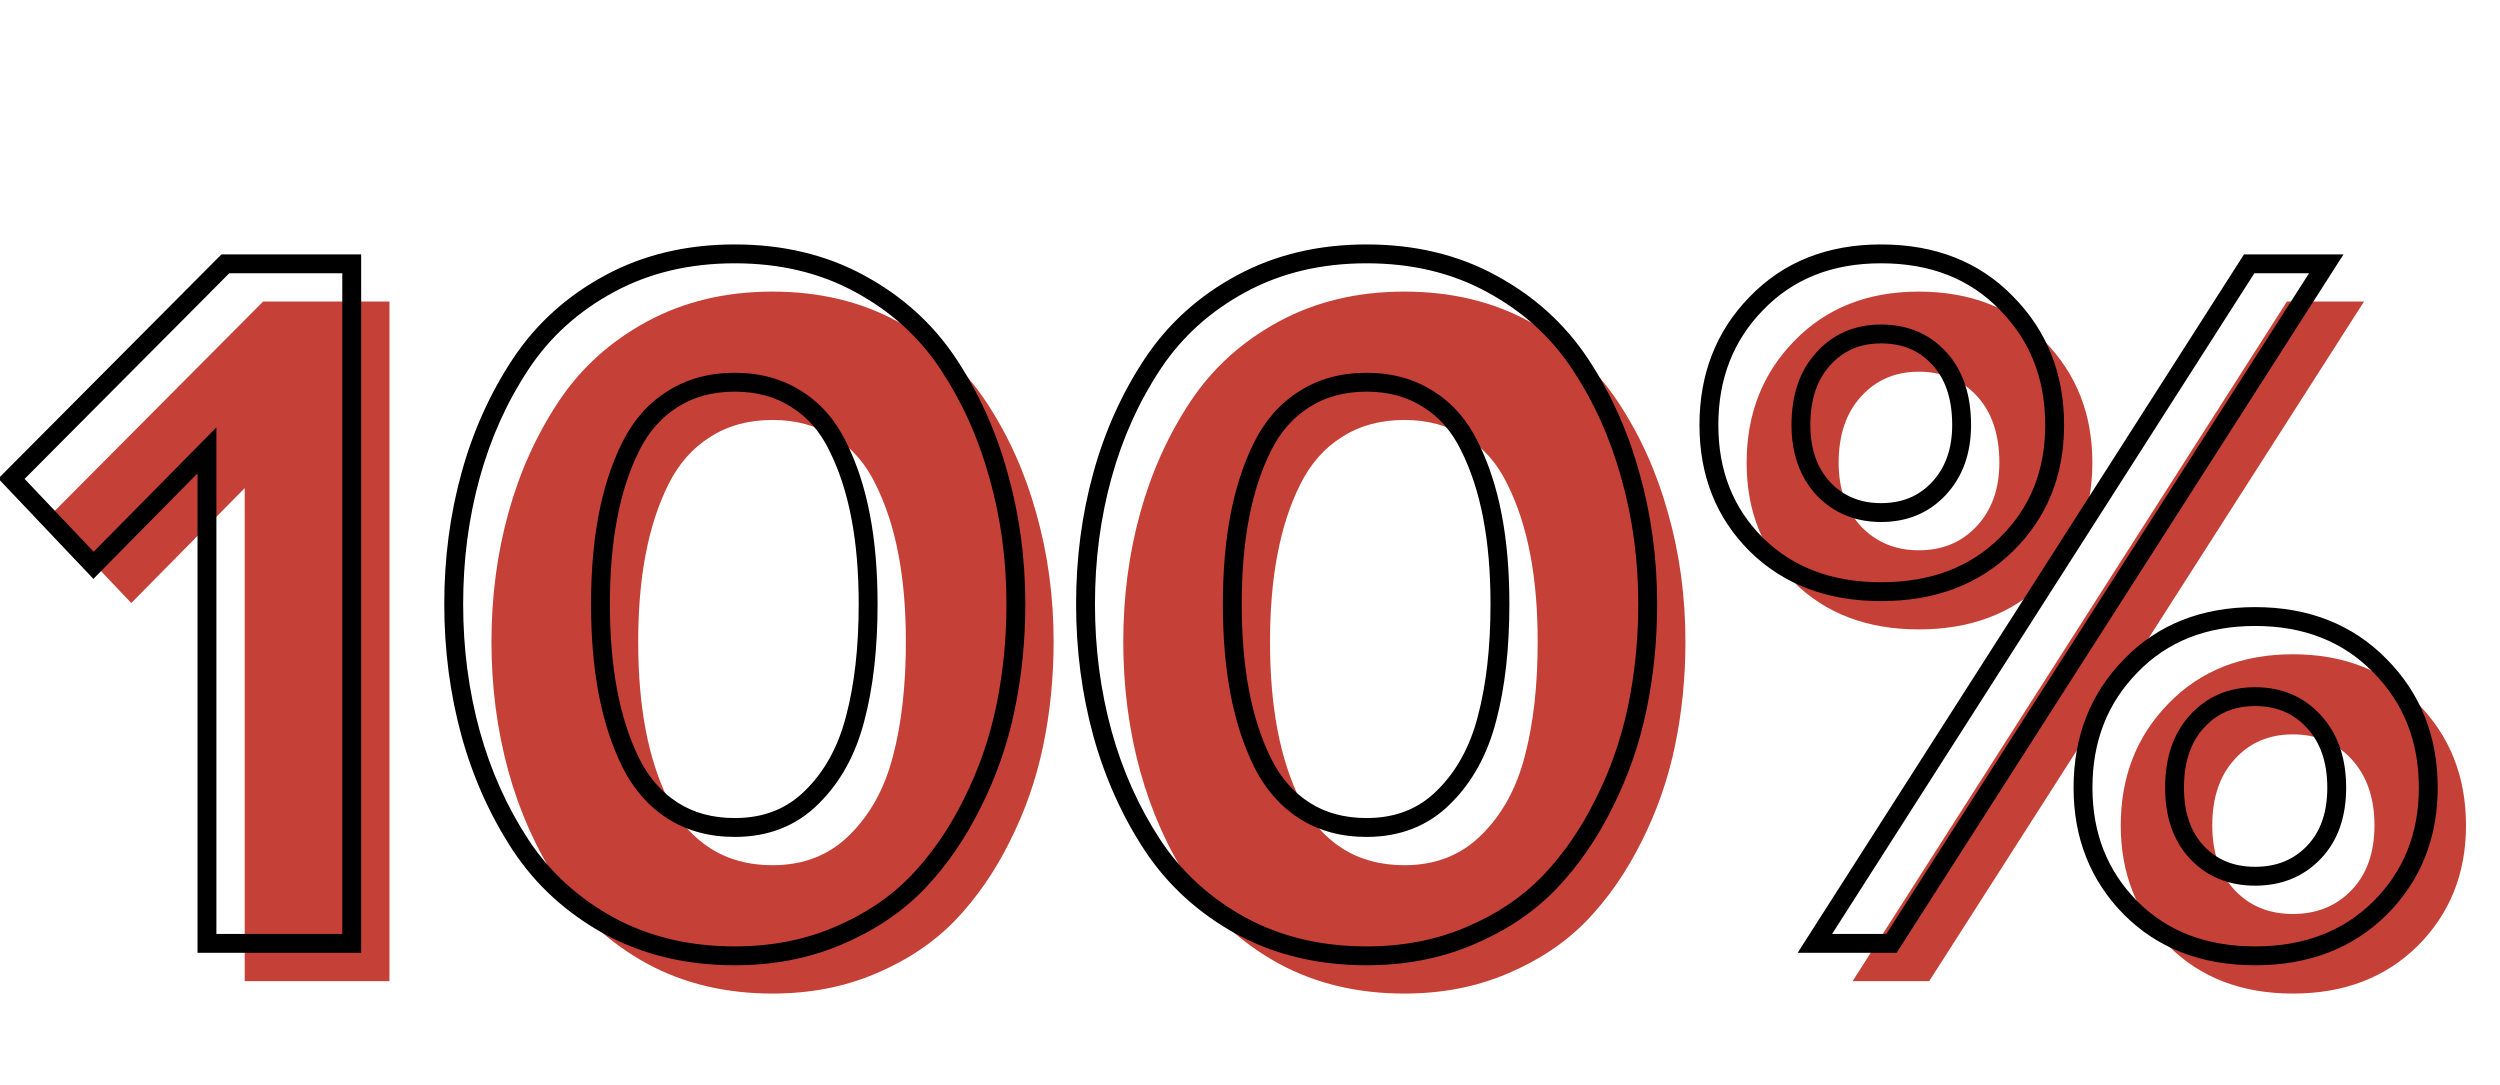
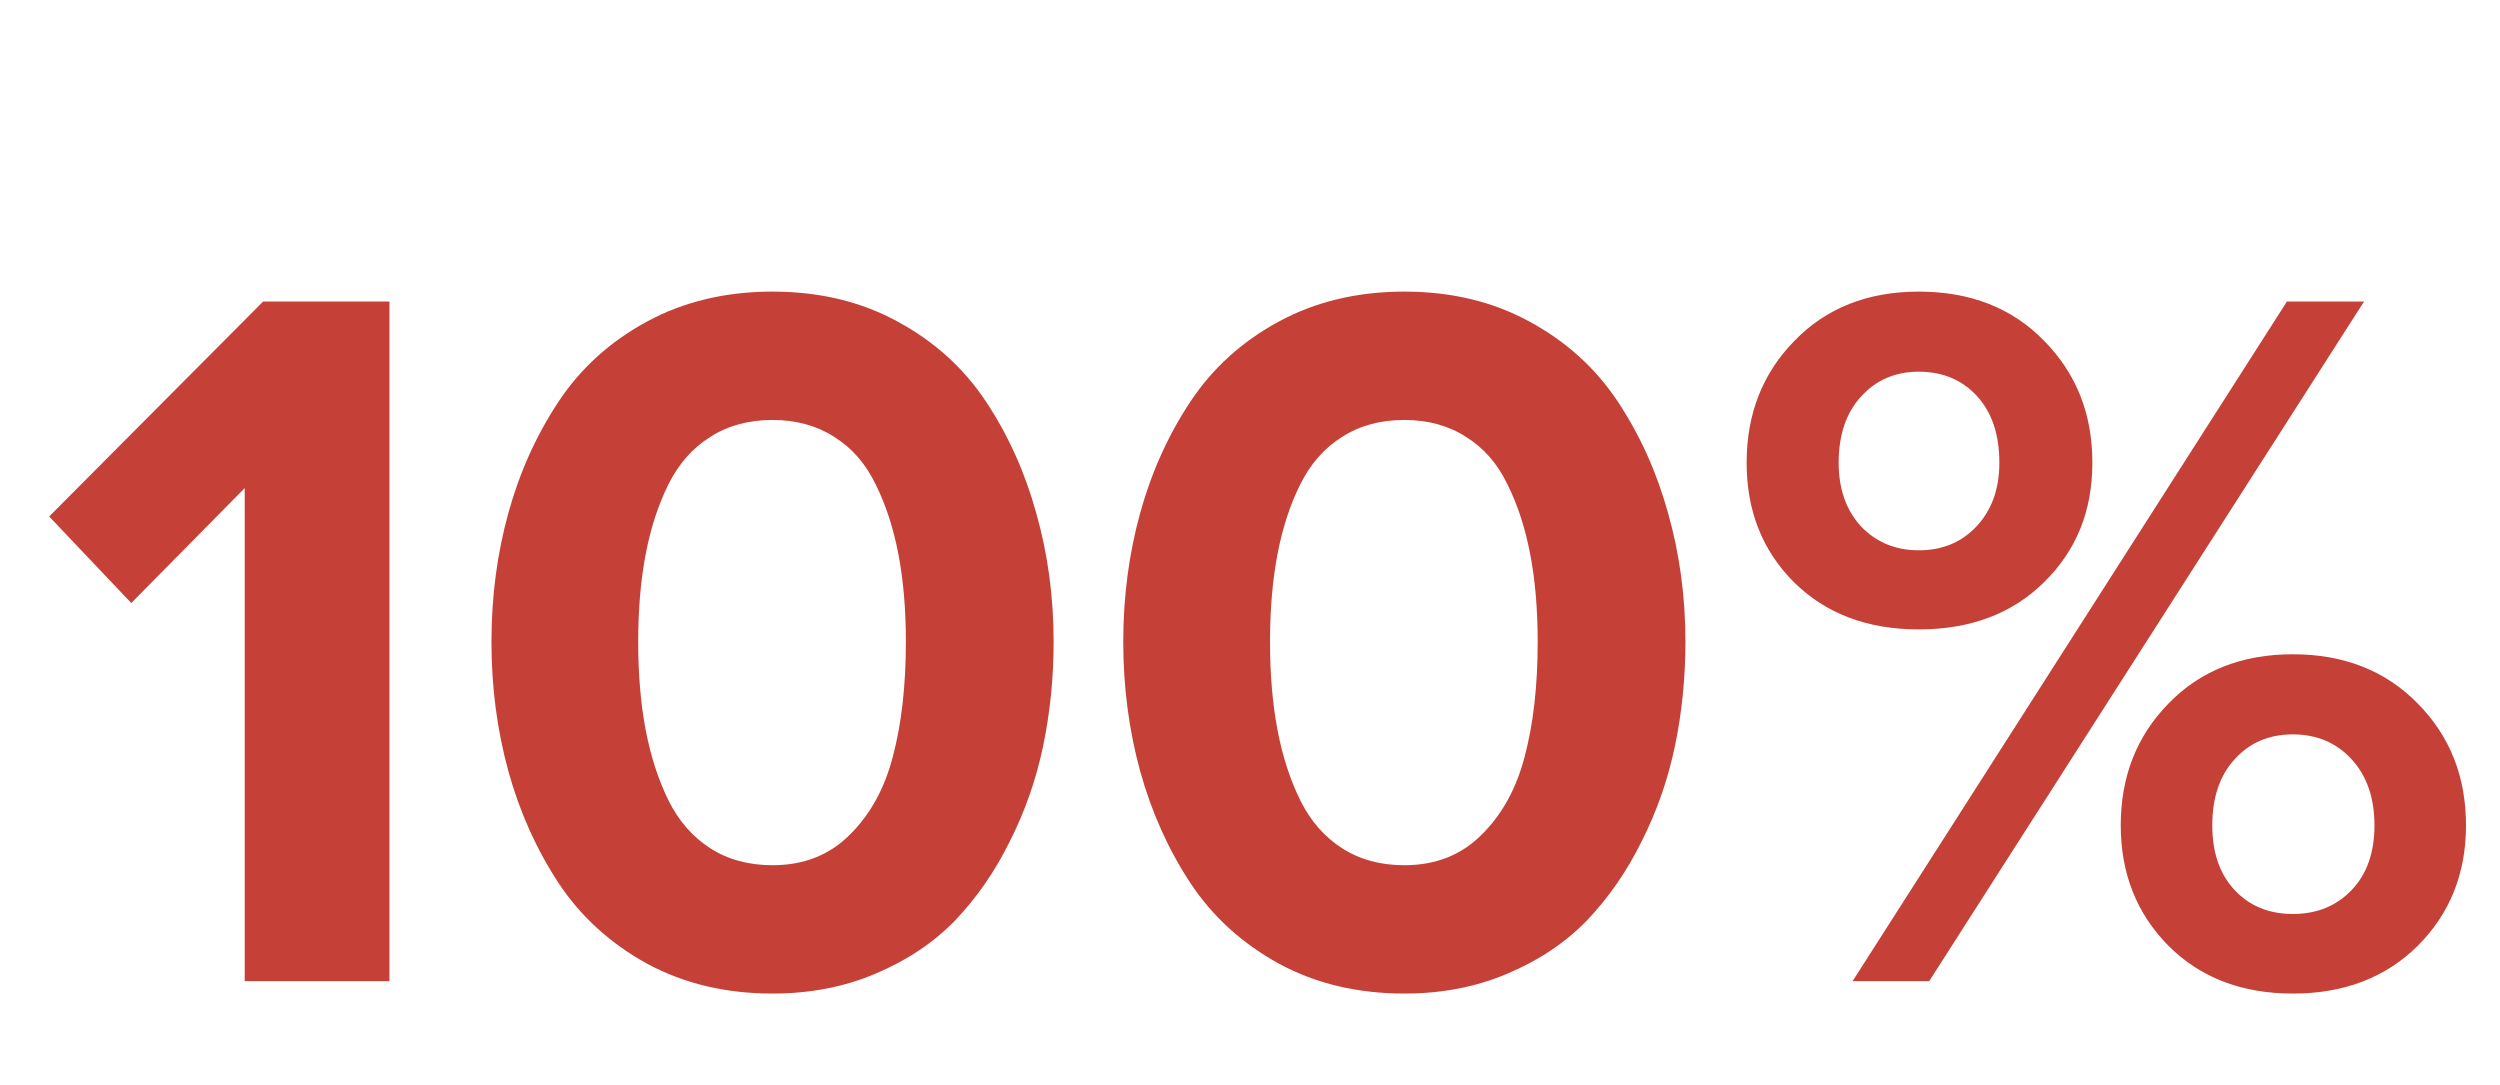
<svg xmlns="http://www.w3.org/2000/svg" width="265" height="115" viewBox="0 0 265 115" fill="none">
  <path d="M41.283 104H25.938V51.74L13.914 63.922L5.213 54.746L27.889 31.965H41.283V104ZM81.889 105.318C76.932 105.318 72.502 104.264 68.6 102.154C64.697 100.01 61.568 97.162 59.213 93.611C56.857 90.025 55.082 86.07 53.887 81.746C52.691 77.387 52.094 72.816 52.094 68.035C52.094 63.254 52.691 58.701 53.887 54.377C55.082 50.053 56.857 46.115 59.213 42.565C61.568 39.014 64.697 36.184 68.6 34.074C72.502 31.965 76.932 30.91 81.889 30.91C86.846 30.91 91.258 31.965 95.125 34.074C99.027 36.184 102.156 39.014 104.512 42.565C106.867 46.115 108.643 50.053 109.838 54.377C111.068 58.701 111.684 63.254 111.684 68.035C111.684 71.832 111.314 75.506 110.576 79.057C109.838 82.607 108.66 85.982 107.043 89.182C105.461 92.381 103.527 95.176 101.242 97.566C98.957 99.922 96.144 101.803 92.805 103.209C89.5 104.615 85.861 105.318 81.889 105.318ZM81.889 91.713C85.193 91.713 87.918 90.641 90.062 88.496C92.242 86.352 93.772 83.574 94.65 80.164C95.564 76.719 96.022 72.676 96.022 68.035C96.022 64.59 95.758 61.496 95.231 58.754C94.703 55.977 93.894 53.498 92.805 51.318C91.75 49.139 90.291 47.469 88.428 46.309C86.564 45.113 84.385 44.516 81.889 44.516C79.357 44.516 77.16 45.113 75.297 46.309C73.434 47.469 71.957 49.139 70.867 51.318C69.777 53.498 68.969 55.977 68.441 58.754C67.914 61.496 67.65 64.59 67.65 68.035C67.65 71.481 67.914 74.592 68.441 77.369C68.969 80.147 69.777 82.643 70.867 84.857C71.957 87.037 73.434 88.725 75.297 89.92C77.16 91.115 79.357 91.713 81.889 91.713ZM148.861 105.318C143.904 105.318 139.475 104.264 135.572 102.154C131.67 100.01 128.541 97.162 126.186 93.611C123.83 90.025 122.055 86.07 120.859 81.746C119.664 77.387 119.066 72.816 119.066 68.035C119.066 63.254 119.664 58.701 120.859 54.377C122.055 50.053 123.83 46.115 126.186 42.565C128.541 39.014 131.67 36.184 135.572 34.074C139.475 31.965 143.904 30.91 148.861 30.91C153.818 30.91 158.23 31.965 162.098 34.074C166 36.184 169.129 39.014 171.484 42.565C173.84 46.115 175.615 50.053 176.811 54.377C178.041 58.701 178.656 63.254 178.656 68.035C178.656 71.832 178.287 75.506 177.549 79.057C176.811 82.607 175.633 85.982 174.016 89.182C172.434 92.381 170.5 95.176 168.215 97.566C165.93 99.922 163.117 101.803 159.777 103.209C156.473 104.615 152.834 105.318 148.861 105.318ZM148.861 91.713C152.166 91.713 154.891 90.641 157.035 88.496C159.215 86.352 160.744 83.574 161.623 80.164C162.537 76.719 162.994 72.676 162.994 68.035C162.994 64.59 162.73 61.496 162.203 58.754C161.676 55.977 160.867 53.498 159.777 51.318C158.723 49.139 157.264 47.469 155.4 46.309C153.537 45.113 151.357 44.516 148.861 44.516C146.33 44.516 144.133 45.113 142.27 46.309C140.406 47.469 138.93 49.139 137.84 51.318C136.75 53.498 135.941 55.977 135.414 58.754C134.887 61.496 134.623 64.59 134.623 68.035C134.623 71.481 134.887 74.592 135.414 77.369C135.941 80.147 136.75 82.643 137.84 84.857C138.93 87.037 140.406 88.725 142.27 89.92C144.133 91.115 146.33 91.713 148.861 91.713ZM203.389 66.717C197.939 66.717 193.527 65.047 190.152 61.707C186.812 58.367 185.143 54.148 185.143 49.051C185.143 43.883 186.83 39.576 190.205 36.131C193.58 32.65 197.975 30.91 203.389 30.91C208.873 30.91 213.303 32.65 216.678 36.131C220.088 39.576 221.793 43.883 221.793 49.051C221.793 54.148 220.088 58.367 216.678 61.707C213.303 65.047 208.873 66.717 203.389 66.717ZM204.496 104H196.375L242.412 31.965H250.586L204.496 104ZM256.281 100.256C252.871 103.631 248.459 105.318 243.045 105.318C237.631 105.318 233.236 103.631 229.861 100.256C226.486 96.846 224.799 92.592 224.799 87.494C224.799 82.326 226.486 78.019 229.861 74.574C233.236 71.094 237.631 69.353 243.045 69.353C248.459 69.353 252.871 71.094 256.281 74.574C259.691 78.019 261.396 82.326 261.396 87.494C261.396 92.592 259.691 96.846 256.281 100.256ZM203.389 58.332C205.885 58.332 207.924 57.488 209.506 55.801C211.123 54.078 211.932 51.828 211.932 49.051C211.932 46.062 211.141 43.707 209.559 41.984C207.977 40.262 205.92 39.4 203.389 39.4C200.893 39.4 198.854 40.279 197.271 42.037C195.689 43.76 194.898 46.098 194.898 49.051C194.898 51.828 195.689 54.078 197.271 55.801C198.889 57.488 200.928 58.332 203.389 58.332ZM236.875 94.35C238.457 96.037 240.514 96.881 243.045 96.881C245.576 96.881 247.65 96.037 249.268 94.35C250.885 92.662 251.693 90.377 251.693 87.494C251.693 84.576 250.885 82.238 249.268 80.481C247.65 78.723 245.576 77.844 243.045 77.844C240.514 77.844 238.457 78.723 236.875 80.481C235.293 82.203 234.502 84.541 234.502 87.494C234.502 90.377 235.293 92.662 236.875 94.35Z" fill="#C54137" />
-   <path d="M37.283 100V101H38.283V100H37.283ZM21.938 100H20.938V101H21.938V100ZM21.938 47.74H22.938V45.303L21.226 47.038L21.938 47.74ZM9.914 59.922L9.188 60.61L9.9 61.36L10.626 60.624L9.914 59.922ZM1.213 50.746L0.504 50.041L-0.181 50.729L0.487 51.434L1.213 50.746ZM23.889 27.965V26.965H23.473L23.18 27.259L23.889 27.965ZM37.283 27.965H38.283V26.965H37.283V27.965ZM37.283 99H21.938V101H37.283V99ZM22.938 100V47.74H20.938V100H22.938ZM21.226 47.038L9.202 59.219L10.626 60.624L22.649 48.443L21.226 47.038ZM10.64 59.234L1.939 50.058L0.487 51.434L9.188 60.61L10.64 59.234ZM1.922 51.452L24.597 28.67L23.18 27.259L0.504 50.041L1.922 51.452ZM23.889 28.965H37.283V26.965H23.889V28.965ZM36.283 27.965V100H38.283V27.965H36.283ZM64.6 98.154L64.118 99.031L64.124 99.034L64.6 98.154ZM55.213 89.611L54.377 90.16L54.38 90.164L55.213 89.611ZM49.887 77.746L48.922 78.01L48.923 78.013L49.887 77.746ZM55.213 38.565L56.046 39.117L55.213 38.565ZM91.125 30.074L90.646 30.952L90.65 30.954L91.125 30.074ZM100.512 38.565L99.678 39.117L100.512 38.565ZM105.838 50.377L104.874 50.643L104.876 50.651L105.838 50.377ZM103.043 85.182L102.15 84.731L102.147 84.738L103.043 85.182ZM97.242 93.566L97.96 94.263L97.965 94.257L97.242 93.566ZM88.805 99.209L88.417 98.287L88.413 98.289L88.805 99.209ZM86.062 84.496L85.361 83.783L85.355 83.789L86.062 84.496ZM90.65 76.164L89.684 75.908L89.682 75.915L90.65 76.164ZM91.231 54.754L90.248 54.94L90.249 54.943L91.231 54.754ZM88.805 47.318L87.904 47.754L87.91 47.766L88.805 47.318ZM84.428 42.309L83.888 43.15L83.899 43.157L84.428 42.309ZM71.297 42.309L71.826 43.158L71.837 43.15L71.297 42.309ZM66.867 47.318L65.973 46.871L66.867 47.318ZM64.441 54.754L65.423 54.943L65.424 54.94L64.441 54.754ZM66.867 80.857L65.97 81.299L65.973 81.305L66.867 80.857ZM71.297 85.92L70.757 86.762L71.297 85.92ZM77.889 100.318C73.078 100.318 68.815 99.296 65.075 97.275L64.124 99.034C68.189 101.231 72.785 102.318 77.889 102.318V100.318ZM65.081 97.278C61.314 95.208 58.308 92.469 56.046 89.058L54.38 90.164C56.828 93.856 60.081 96.812 64.118 99.031L65.081 97.278ZM56.049 89.062C53.753 85.567 52.019 81.708 50.851 77.48L48.923 78.013C50.145 82.432 51.962 86.484 54.377 90.16L56.049 89.062ZM50.851 77.482C49.681 73.213 49.094 68.732 49.094 64.035H47.094C47.094 68.901 47.702 73.56 48.922 78.01L50.851 77.482ZM49.094 64.035C49.094 59.338 49.681 54.875 50.851 50.643L48.923 50.111C47.702 54.527 47.094 59.17 47.094 64.035H49.094ZM50.851 50.643C52.019 46.416 53.752 42.575 56.046 39.117L54.38 38.012C51.963 41.655 50.145 45.69 48.923 50.111L50.851 50.643ZM56.046 39.117C58.307 35.709 61.311 32.989 65.075 30.954L64.124 29.195C60.084 31.379 56.83 34.319 54.38 38.012L56.046 39.117ZM65.075 30.954C68.815 28.932 73.078 27.91 77.889 27.91V25.91C72.785 25.91 68.189 26.997 64.124 29.195L65.075 30.954ZM77.889 27.91C82.7 27.91 86.944 28.933 90.646 30.952L91.604 29.196C87.572 26.997 82.992 25.91 77.889 25.91V27.91ZM90.65 30.954C94.414 32.989 97.417 35.709 99.678 39.117L101.345 38.012C98.895 34.319 95.641 31.379 91.6 29.195L90.65 30.954ZM99.678 39.117C101.972 42.575 103.705 46.416 104.874 50.643L106.802 50.111C105.58 45.69 103.762 41.655 101.345 38.012L99.678 39.117ZM104.876 50.651C106.08 54.88 106.684 59.341 106.684 64.035H108.684C108.684 59.167 108.057 54.522 106.8 50.103L104.876 50.651ZM106.684 64.035C106.684 67.767 106.321 71.372 105.597 74.853L107.555 75.26C108.308 71.639 108.684 67.897 108.684 64.035H106.684ZM105.597 74.853C104.876 78.319 103.728 81.611 102.151 84.731L103.935 85.633C105.593 82.354 106.799 78.896 107.555 75.26L105.597 74.853ZM102.147 84.738C100.606 87.854 98.729 90.564 96.519 92.875L97.965 94.257C100.326 91.788 102.316 88.908 103.939 85.625L102.147 84.738ZM96.524 92.87C94.342 95.119 91.645 96.928 88.417 98.287L89.193 100.131C92.644 98.678 95.572 96.724 97.96 94.263L96.524 92.87ZM88.413 98.289C85.245 99.637 81.741 100.318 77.889 100.318V102.318C81.982 102.318 85.755 101.593 89.196 100.129L88.413 98.289ZM77.889 88.713C81.432 88.713 84.42 87.553 86.77 85.203L85.355 83.789C83.416 85.728 80.954 86.713 77.889 86.713V88.713ZM86.764 85.209C89.091 82.919 90.701 79.972 91.619 76.414L89.682 75.915C88.841 79.176 87.393 81.784 85.361 83.783L86.764 85.209ZM91.617 76.421C92.559 72.871 93.022 68.738 93.022 64.035H91.022C91.022 68.614 90.57 72.567 89.684 75.908L91.617 76.421ZM93.022 64.035C93.022 60.541 92.754 57.382 92.213 54.565L90.249 54.943C90.761 57.61 91.022 60.639 91.022 64.035H93.022ZM92.213 54.567C91.671 51.714 90.836 49.145 89.699 46.871L87.91 47.766C88.953 49.851 89.735 52.239 90.248 54.94L92.213 54.567ZM89.705 46.883C88.577 44.551 86.996 42.73 84.956 41.46L83.899 43.157C85.586 44.208 86.923 45.726 87.904 47.754L89.705 46.883ZM84.968 41.467C82.923 40.155 80.551 39.516 77.889 39.516V41.516C80.219 41.516 82.206 42.071 83.888 43.15L84.968 41.467ZM77.889 39.516C75.194 39.516 72.803 40.154 70.757 41.467L71.837 43.15C73.517 42.073 75.521 41.516 77.889 41.516V39.516ZM70.768 41.46C68.731 42.728 67.136 44.545 65.973 46.871L67.762 47.766C68.778 45.732 70.136 44.21 71.825 43.157L70.768 41.46ZM65.973 46.871C64.836 49.145 64.001 51.714 63.459 54.567L65.424 54.94C65.937 52.239 66.719 49.851 67.762 47.766L65.973 46.871ZM63.459 54.565C62.918 57.382 62.65 60.541 62.65 64.035H64.65C64.65 60.639 64.91 57.61 65.423 54.943L63.459 54.565ZM62.65 64.035C62.65 67.53 62.918 70.705 63.459 73.556L65.424 73.183C64.91 70.478 64.65 67.431 64.65 64.035H62.65ZM63.459 73.556C64.001 76.409 64.835 78.993 65.97 81.299L67.764 80.416C66.72 78.293 65.937 75.884 65.424 73.183L63.459 73.556ZM65.973 81.305C67.135 83.629 68.727 85.46 70.757 86.762L71.837 85.078C70.14 83.99 68.779 82.446 67.762 80.41L65.973 81.305ZM70.757 86.762C72.803 88.075 75.194 88.713 77.889 88.713V86.713C75.521 86.713 73.517 86.156 71.837 85.078L70.757 86.762ZM131.572 98.154L131.091 99.031L131.097 99.034L131.572 98.154ZM122.186 89.611L121.35 90.16L121.352 90.164L122.186 89.611ZM116.859 77.746L115.895 78.01L115.896 78.013L116.859 77.746ZM122.186 38.565L123.019 39.117L122.186 38.565ZM158.098 30.074L157.619 30.952L157.622 30.954L158.098 30.074ZM167.484 38.565L166.651 39.117L167.484 38.565ZM172.811 50.377L171.847 50.643L171.849 50.651L172.811 50.377ZM170.016 85.182L169.123 84.731L169.119 84.738L170.016 85.182ZM164.215 93.566L164.933 94.263L164.938 94.257L164.215 93.566ZM155.777 99.209L155.389 98.287L155.386 98.289L155.777 99.209ZM153.035 84.496L152.334 83.783L152.328 83.789L153.035 84.496ZM157.623 76.164L156.656 75.908L156.655 75.915L157.623 76.164ZM158.203 54.754L157.221 54.94L157.221 54.943L158.203 54.754ZM155.777 47.318L154.877 47.754L154.883 47.766L155.777 47.318ZM151.4 42.309L150.86 43.15L150.872 43.157L151.4 42.309ZM138.27 42.309L138.798 43.158L138.809 43.15L138.27 42.309ZM133.84 47.318L132.945 46.871L133.84 47.318ZM131.414 54.754L132.396 54.943L132.397 54.94L131.414 54.754ZM133.84 80.857L132.943 81.299L132.945 81.305L133.84 80.857ZM138.27 85.92L137.73 86.762L138.27 85.92ZM144.861 100.318C140.05 100.318 135.788 99.296 132.048 97.275L131.097 99.034C135.162 101.231 139.758 102.318 144.861 102.318V100.318ZM132.054 97.278C128.287 95.208 125.281 92.469 123.019 89.058L121.352 90.164C123.801 93.856 127.053 96.812 131.091 99.031L132.054 97.278ZM123.021 89.062C120.726 85.567 118.992 81.708 117.823 77.48L115.896 78.013C117.117 82.432 118.935 86.484 121.35 90.16L123.021 89.062ZM117.824 77.482C116.653 73.213 116.066 68.732 116.066 64.035H114.066C114.066 68.901 114.675 73.56 115.895 78.01L117.824 77.482ZM116.066 64.035C116.066 59.338 116.653 54.875 117.823 50.643L115.896 50.111C114.675 54.527 114.066 59.17 114.066 64.035H116.066ZM117.823 50.643C118.992 46.416 120.725 42.575 123.019 39.117L121.352 38.012C118.935 41.655 117.117 45.69 115.896 50.111L117.823 50.643ZM123.019 39.117C125.28 35.709 128.284 32.989 132.048 30.954L131.097 29.195C127.056 31.379 123.802 34.319 121.352 38.012L123.019 39.117ZM132.048 30.954C135.788 28.932 140.05 27.91 144.861 27.91V25.91C139.758 25.91 135.162 26.997 131.097 29.195L132.048 30.954ZM144.861 27.91C149.672 27.91 153.916 28.933 157.619 30.952L158.577 29.196C154.545 26.997 149.964 25.91 144.861 25.91V27.91ZM157.622 30.954C161.386 32.989 164.39 35.709 166.651 39.117L168.318 38.012C165.868 34.319 162.614 31.379 158.573 29.195L157.622 30.954ZM166.651 39.117C168.945 42.575 170.678 46.416 171.847 50.643L173.774 50.111C172.552 45.69 170.735 41.655 168.318 38.012L166.651 39.117ZM171.849 50.651C173.052 54.88 173.656 59.341 173.656 64.035H175.656C175.656 59.167 175.03 54.522 173.772 50.103L171.849 50.651ZM173.656 64.035C173.656 67.767 173.293 71.372 172.57 74.853L174.528 75.26C175.281 71.639 175.656 67.897 175.656 64.035H173.656ZM172.57 74.853C171.849 78.319 170.7 81.611 169.123 84.731L170.908 85.633C172.565 82.354 173.772 78.896 174.528 75.26L172.57 74.853ZM169.119 84.738C167.579 87.854 165.702 90.564 163.492 92.875L164.938 94.257C167.298 91.788 169.289 88.908 170.912 85.625L169.119 84.738ZM163.497 92.87C161.315 95.119 158.618 96.928 155.389 98.287L156.165 100.131C159.616 98.678 162.544 96.724 164.933 94.263L163.497 92.87ZM155.386 98.289C152.217 99.637 148.714 100.318 144.861 100.318V102.318C148.954 102.318 152.728 101.593 156.169 100.129L155.386 98.289ZM144.861 88.713C148.405 88.713 151.392 87.553 153.742 85.203L152.328 83.789C150.389 85.728 147.927 86.713 144.861 86.713V88.713ZM153.736 85.209C156.064 82.919 157.674 79.972 158.591 76.414L156.655 75.915C155.814 79.176 154.365 81.784 152.334 83.783L153.736 85.209ZM158.59 76.421C159.531 72.871 159.994 68.738 159.994 64.035H157.994C157.994 68.614 157.543 72.567 156.656 75.908L158.59 76.421ZM159.994 64.035C159.994 60.541 159.727 57.382 159.185 54.565L157.221 54.943C157.734 57.61 157.994 60.639 157.994 64.035H159.994ZM159.186 54.567C158.644 51.714 157.809 49.145 156.672 46.871L154.883 47.766C155.926 49.851 156.708 52.239 157.221 54.94L159.186 54.567ZM156.678 46.883C155.549 44.551 153.969 42.73 151.929 41.46L150.872 43.157C152.558 44.208 153.896 45.726 154.877 47.754L156.678 46.883ZM151.94 41.467C149.896 40.155 147.524 39.516 144.861 39.516V41.516C147.191 41.516 149.178 42.071 150.86 43.15L151.94 41.467ZM144.861 39.516C142.167 39.516 139.776 40.154 137.73 41.467L138.809 43.15C140.489 42.073 142.493 41.516 144.861 41.516V39.516ZM137.741 41.46C135.704 42.728 134.108 44.545 132.945 46.871L134.734 47.766C135.751 45.732 137.108 44.21 138.798 43.157L137.741 41.46ZM132.945 46.871C131.808 49.145 130.973 51.714 130.432 54.567L132.397 54.94C132.909 52.239 133.692 49.851 134.734 47.766L132.945 46.871ZM130.432 54.565C129.89 57.382 129.623 60.541 129.623 64.035H131.623C131.623 60.639 131.883 57.61 132.396 54.943L130.432 54.565ZM129.623 64.035C129.623 67.53 129.89 70.705 130.432 73.556L132.397 73.183C131.883 70.478 131.623 67.431 131.623 64.035H129.623ZM130.432 73.556C130.973 76.409 131.808 78.993 132.943 81.299L134.737 80.416C133.692 78.293 132.909 75.884 132.397 73.183L130.432 73.556ZM132.945 81.305C134.107 83.629 135.7 85.46 137.73 86.762L138.809 85.078C137.113 83.99 135.752 82.446 134.734 80.41L132.945 81.305ZM137.73 86.762C139.776 88.075 142.167 88.713 144.861 88.713V86.713C142.493 86.713 140.489 86.156 138.809 85.078L137.73 86.762ZM186.152 57.707L185.445 58.414L185.449 58.418L186.152 57.707ZM186.205 32.131L186.919 32.831L186.923 32.827L186.205 32.131ZM212.678 32.131L211.96 32.827L211.967 32.834L212.678 32.131ZM212.678 57.707L211.978 56.993L211.974 56.996L212.678 57.707ZM200.496 100V101H201.043L201.338 100.539L200.496 100ZM192.375 100L191.532 99.462L190.549 101H192.375V100ZM238.412 27.965V26.965H237.864L237.569 27.426L238.412 27.965ZM246.586 27.965L247.428 28.504L248.413 26.965H246.586V27.965ZM252.281 96.256L252.985 96.967L252.988 96.963L252.281 96.256ZM225.861 96.256L225.151 96.959L225.154 96.963L225.861 96.256ZM225.861 70.574L226.576 71.274L226.579 71.27L225.861 70.574ZM252.281 70.574L251.567 71.274L251.571 71.278L252.281 70.574ZM205.506 51.801L204.777 51.116L204.776 51.117L205.506 51.801ZM193.271 38.037L194.008 38.714L194.015 38.706L193.271 38.037ZM193.271 51.801L192.535 52.477L192.542 52.485L192.549 52.493L193.271 51.801ZM232.875 76.481L233.612 77.157L233.618 77.149L232.875 76.481ZM199.389 61.717C194.161 61.717 190.016 60.123 186.856 56.996L185.449 58.418C189.039 61.971 193.718 63.717 199.389 63.717V61.717ZM186.859 57C183.723 53.863 182.143 49.906 182.143 45.051H180.143C180.143 50.39 181.902 54.871 185.445 58.414L186.859 57ZM182.143 45.051C182.143 40.124 183.741 36.075 186.919 32.831L185.491 31.431C181.919 35.078 180.143 39.642 180.143 45.051H182.143ZM186.923 32.827C190.087 29.564 194.21 27.91 199.389 27.91V25.91C193.739 25.91 189.073 27.736 185.487 31.435L186.923 32.827ZM199.389 27.91C204.641 27.91 208.799 29.567 211.96 32.827L213.396 31.435C209.807 27.734 205.105 25.91 199.389 25.91V27.91ZM211.967 32.834C215.179 36.079 216.793 40.127 216.793 45.051H218.793C218.793 39.639 216.997 35.073 213.388 31.427L211.967 32.834ZM216.793 45.051C216.793 49.9 215.182 53.855 211.978 56.993L213.377 58.422C216.994 54.88 218.793 50.397 218.793 45.051H216.793ZM211.974 56.996C208.816 60.122 204.654 61.717 199.389 61.717V63.717C205.092 63.717 209.79 61.972 213.381 58.418L211.974 56.996ZM200.496 99H192.375V101H200.496V99ZM193.218 100.539L239.255 28.503L237.569 27.426L191.532 99.462L193.218 100.539ZM238.412 28.965H246.586V26.965H238.412V28.965ZM245.744 27.426L199.654 99.461L201.338 100.539L247.428 28.504L245.744 27.426ZM251.578 95.545C248.38 98.71 244.232 100.318 239.045 100.318V102.318C244.686 102.318 249.363 100.551 252.985 96.967L251.578 95.545ZM239.045 100.318C233.857 100.318 229.73 98.71 226.568 95.549L225.154 96.963C228.743 100.551 233.404 102.318 239.045 102.318V100.318ZM226.572 95.552C223.395 92.342 221.799 88.347 221.799 83.494H219.799C219.799 88.837 221.578 93.349 225.151 96.959L226.572 95.552ZM221.799 83.494C221.799 78.567 223.398 74.518 226.576 71.274L225.147 69.874C221.575 73.521 219.799 78.085 219.799 83.494H221.799ZM226.579 71.27C229.743 68.008 233.867 66.353 239.045 66.353V64.353C233.395 64.353 228.73 66.18 225.143 69.878L226.579 71.27ZM239.045 66.353C244.223 66.353 248.367 68.008 251.567 71.274L252.996 69.874C249.375 66.18 244.695 64.353 239.045 64.353V66.353ZM251.571 71.278C254.782 74.522 256.396 78.57 256.396 83.494H258.396C258.396 78.082 256.601 73.517 252.992 69.871L251.571 71.278ZM256.396 83.494C256.396 88.343 254.785 92.338 251.574 95.549L252.988 96.963C256.598 93.354 258.396 88.84 258.396 83.494H256.396ZM199.389 55.332C202.137 55.332 204.448 54.391 206.235 52.485L204.776 51.117C203.399 52.586 201.633 53.332 199.389 53.332V55.332ZM206.235 52.485C208.056 50.545 208.932 48.035 208.932 45.051H206.932C206.932 47.621 206.19 49.611 204.777 51.116L206.235 52.485ZM208.932 45.051C208.932 41.884 208.09 39.262 206.295 37.308L204.822 38.661C206.192 40.152 206.932 42.241 206.932 45.051H208.932ZM206.295 37.308C204.507 35.361 202.174 34.4 199.389 34.4V36.4C201.666 36.4 203.446 37.163 204.822 38.661L206.295 37.308ZM199.389 34.4C196.627 34.4 194.311 35.387 192.528 37.368L194.015 38.706C195.396 37.172 197.158 36.4 199.389 36.4V34.4ZM192.535 37.361C190.742 39.313 189.898 41.916 189.898 45.051H191.898C191.898 42.28 192.637 40.207 194.008 38.714L192.535 37.361ZM189.898 45.051C189.898 48.029 190.753 50.536 192.535 52.477L194.008 51.124C192.626 49.62 191.898 47.627 191.898 45.051H189.898ZM192.549 52.493C194.366 54.388 196.671 55.332 199.389 55.332V53.332C197.184 53.332 195.411 52.588 193.993 51.109L192.549 52.493ZM232.145 91.034C233.935 92.943 236.266 93.881 239.045 93.881V91.881C236.761 91.881 234.979 91.131 233.605 89.666L232.145 91.034ZM239.045 93.881C241.824 93.881 244.167 92.943 245.99 91.041L244.546 89.658C243.134 91.131 241.329 91.881 239.045 91.881V93.881ZM245.99 91.041C247.825 89.127 248.693 86.571 248.693 83.494H246.693C246.693 86.183 245.945 88.198 244.546 89.658L245.99 91.041ZM248.693 83.494C248.693 80.384 247.826 77.785 246.004 75.803L244.532 77.157C245.943 78.692 246.693 80.769 246.693 83.494H248.693ZM246.004 75.803C244.185 73.826 241.837 72.844 239.045 72.844V74.844C241.315 74.844 243.116 75.619 244.532 77.157L246.004 75.803ZM239.045 72.844C236.253 72.844 233.918 73.827 232.132 75.811L233.618 77.149C234.996 75.618 236.775 74.844 239.045 74.844V72.844ZM232.138 75.804C230.346 77.756 229.502 80.359 229.502 83.494H231.502C231.502 80.723 232.24 78.65 233.612 77.157L232.138 75.804ZM229.502 83.494C229.502 86.566 230.35 89.118 232.145 91.034L233.605 89.666C232.236 88.206 231.502 86.188 231.502 83.494H229.502Z" fill="black" />
</svg>